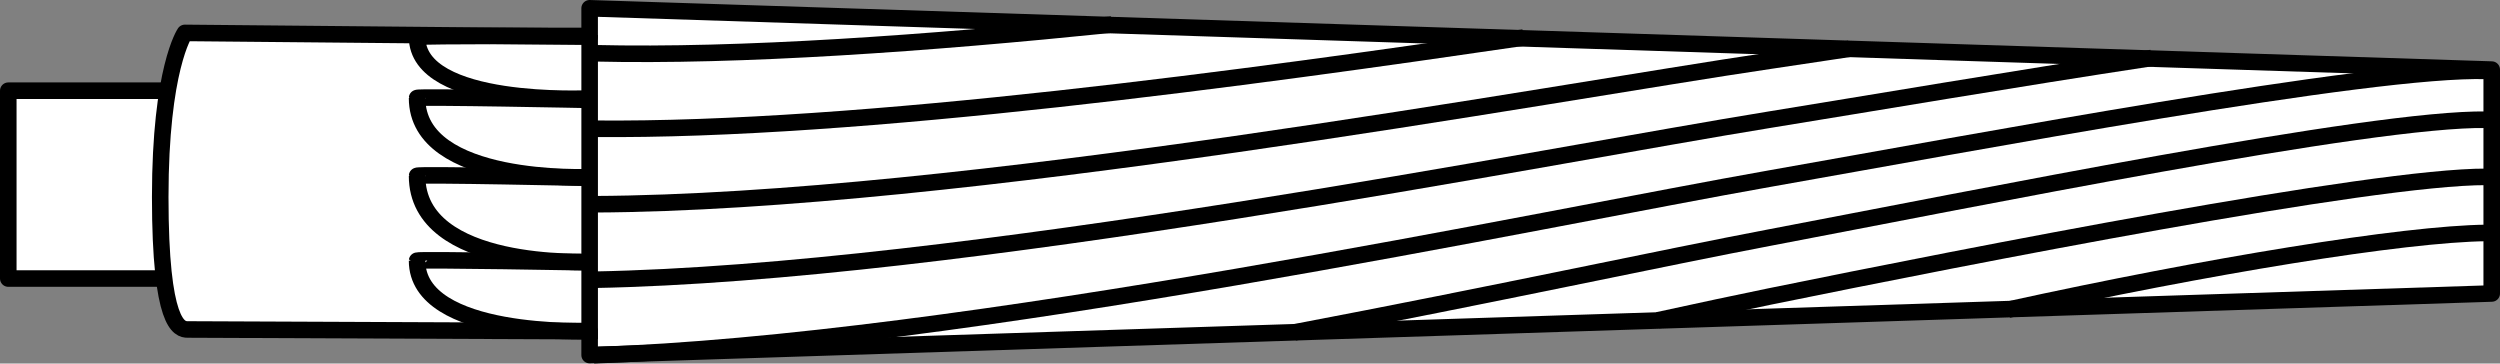
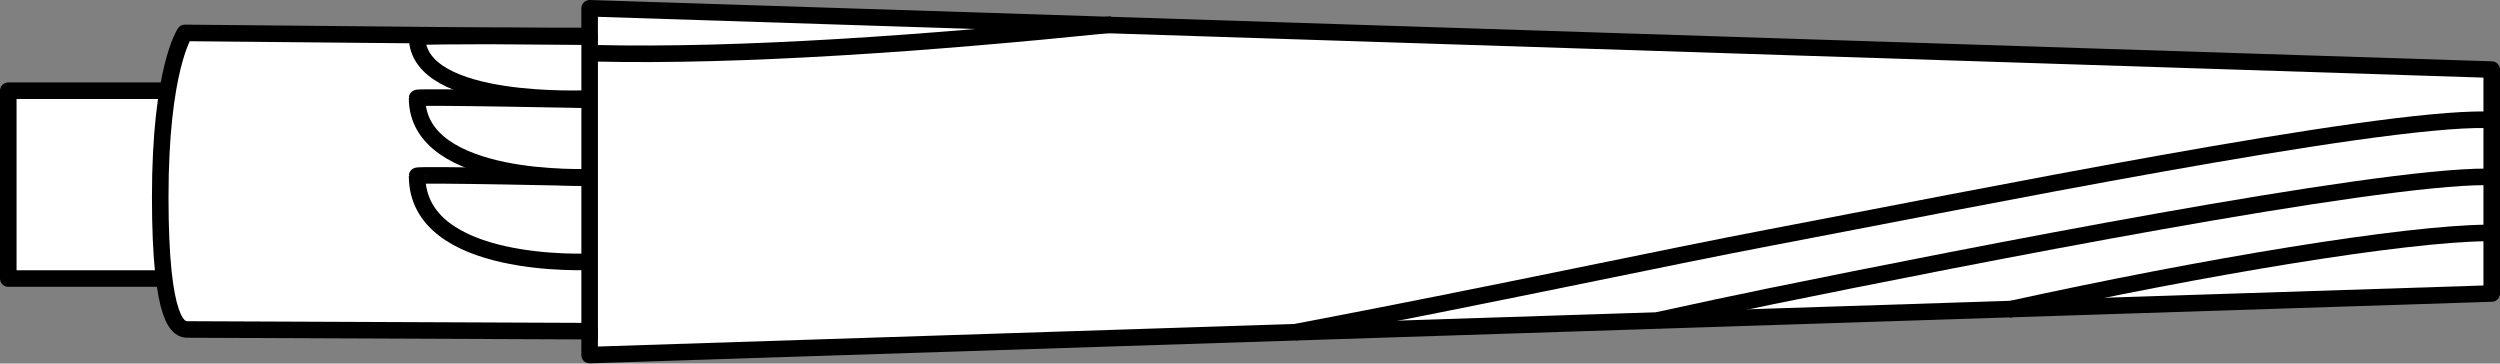
<svg xmlns="http://www.w3.org/2000/svg" version="1.1" id="Layer_1" x="0px" y="0px" width="120.8px" height="17.565px" viewBox="0 0 120.8 17.565" enable-background="new 0 0 120.8 17.565" xml:space="preserve">
  <rect x="0" y="0" width="120.8" height="17.565" fill="#808080" stroke="none" />
  <g>
    <rect x="0.4" y="4.383" fill="#FFFFFF" stroke="#000000" stroke-width="0.8" stroke-linejoin="round" stroke-miterlimit="10" width="16.89" height="9.076" />
    <path fill="#FFFFFF" stroke="#000000" stroke-width="0.8" stroke-linejoin="round" stroke-miterlimit="10" d="M120.138,14.19   l-91.647,2.967v-1.155c0,0-19.029-0.082-19.426-0.082s-1.323-0.198-1.323-6.402c0-6.204,1.191-7.928,1.191-7.928   l19.558,0.183V0.4L120.4,3.363v10.818L120.138,14.19L120.138,14.19z" />
    <line fill="none" stroke="#000000" stroke-width="0.8" stroke-linejoin="round" stroke-miterlimit="10" x1="28.492" y1="1.688" x2="28.492" y2="16.388" />
    <path fill="none" stroke="#000000" stroke-width="0.8" stroke-linejoin="round" stroke-miterlimit="10" d="M28.492,8.558   c0,0-8.338,0.379-8.338-3.821c0-0.082,8.338,0.089,8.338,0.089" />
    <path fill="none" stroke="#000000" stroke-width="0.8" stroke-linejoin="round" stroke-miterlimit="10" d="M28.492,12.647   c0,0-8.338,0.412-8.338-4.149c0-0.089,8.338,0.097,8.338,0.097" />
-     <path fill="none" stroke="#000000" stroke-width="0.8" stroke-linejoin="round" stroke-miterlimit="10" d="M28.492,15.995   c0,0-8.338,0.337-8.338-3.398c0-0.072,8.338,0.079,8.338,0.079" />
    <path fill="none" stroke="#000000" stroke-width="0.8" stroke-linejoin="round" stroke-miterlimit="10" d="M28.492,4.755   c0,0-8.338,0.425-8.338-2.972c0-0.066,8.338-0.047,8.338-0.047" />
  </g>
  <path fill="none" stroke="#000000" stroke-width="0.8" stroke-linejoin="round" stroke-miterlimit="10" d="M28.698,2.573  c7.076,0.169,16.163-0.482,25.021-1.387" />
-   <path fill="none" stroke="#000000" stroke-width="0.8" stroke-linejoin="round" stroke-miterlimit="10" d="M28.698,6.221  c12.853,0.126,31.869-2.493,44.922-4.407" />
-   <path fill="none" stroke="#000000" stroke-width="0.8" stroke-linejoin="round" stroke-miterlimit="10" d="M28.698,9.869  C46.345,9.793,74.81,4.515,85.499,2.936c1.144-0.169,2.448-0.365,3.864-0.579" />
-   <path fill="none" stroke="#000000" stroke-width="0.8" stroke-linejoin="round" stroke-miterlimit="10" d="M28.698,13.517  C46.345,13.193,74.81,7.513,85.499,5.784c4.661-0.754,11.844-1.978,18.468-2.982" />
-   <path fill="none" stroke="#000000" stroke-width="0.8" stroke-linejoin="round" stroke-miterlimit="10" d="M28.698,17.165  C46.345,16.593,74.81,10.512,85.499,8.633c9.668-1.7,29.153-5.382,34.651-5.207" />
  <path fill="none" stroke="#000000" stroke-width="0.8" stroke-linejoin="round" stroke-miterlimit="10" d="M62.543,16.061  c9.513-1.806,17.969-3.633,22.956-4.58c9.668-1.836,29.153-5.793,34.651-5.695" />
  <path fill="none" stroke="#000000" stroke-width="0.8" stroke-linejoin="round" stroke-miterlimit="10" d="M80.107,15.477  c2.059-0.448,3.878-0.839,5.392-1.148c9.668-1.972,29.153-5.803,34.651-5.783" />
  <path fill="none" stroke="#000000" stroke-width="0.8" stroke-linejoin="round" stroke-miterlimit="10" d="M97.036,14.963  c9.655-2.117,19.126-3.665,23.114-3.707" />
</svg>